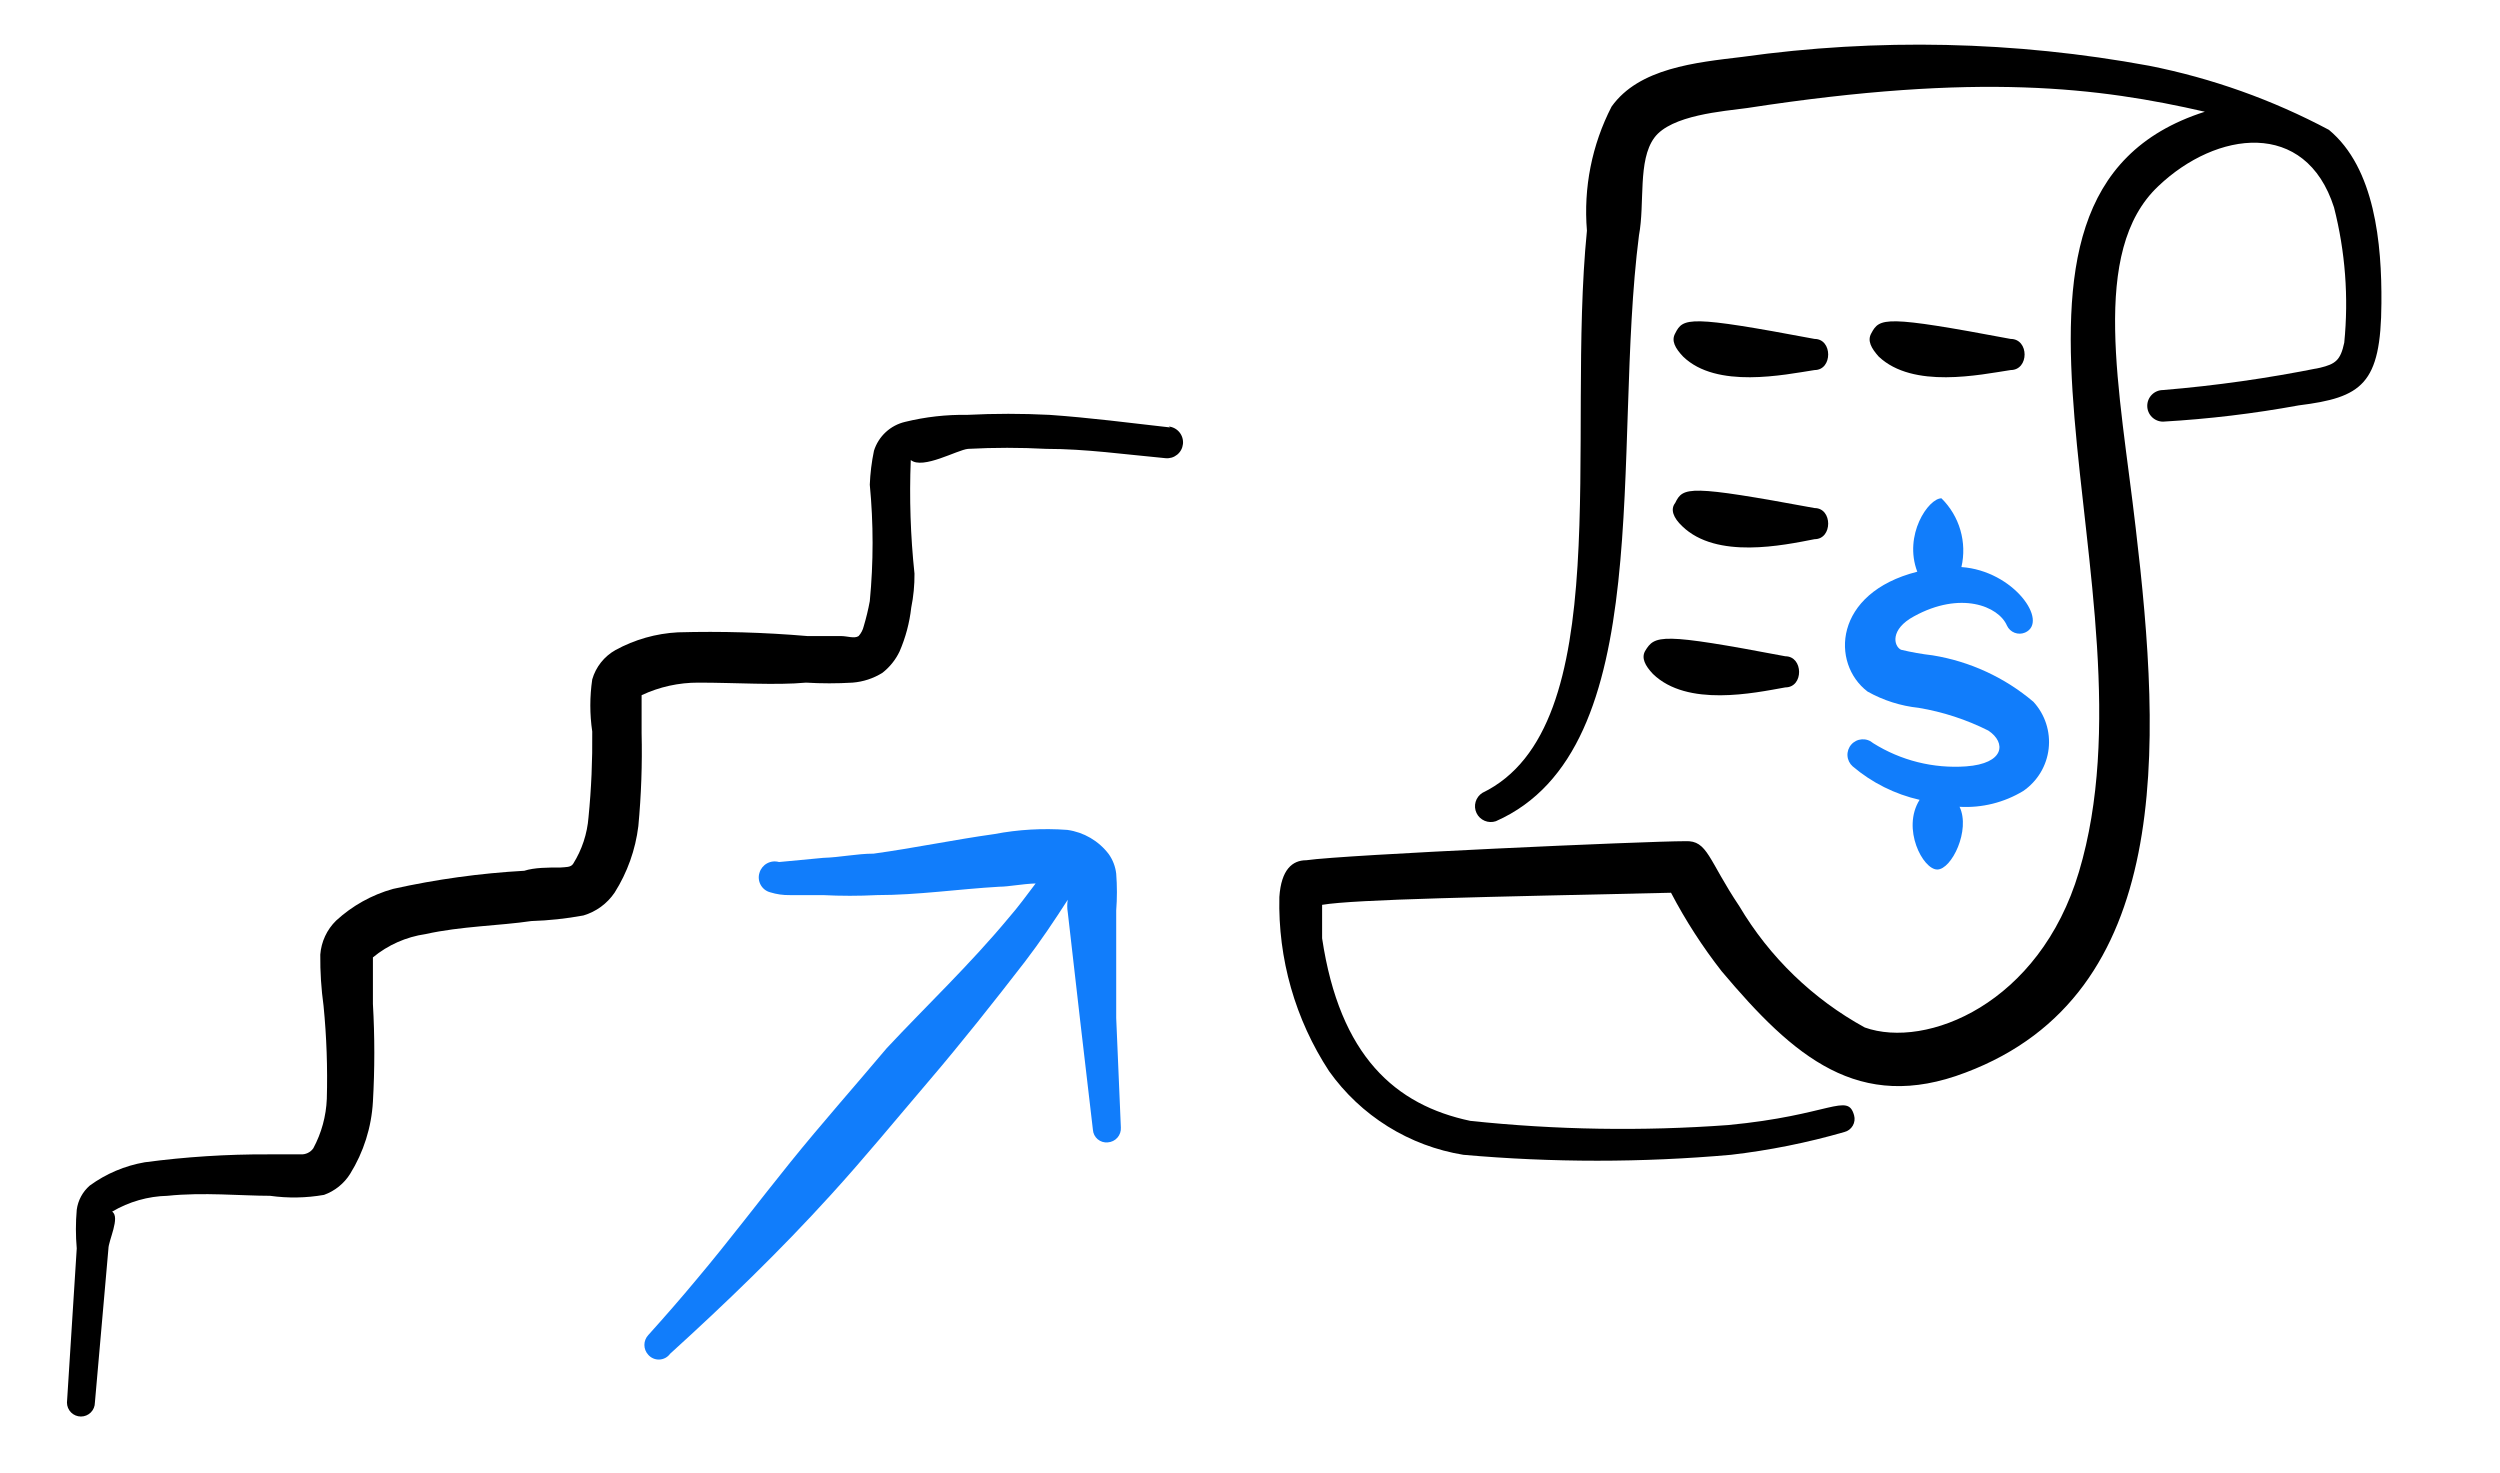
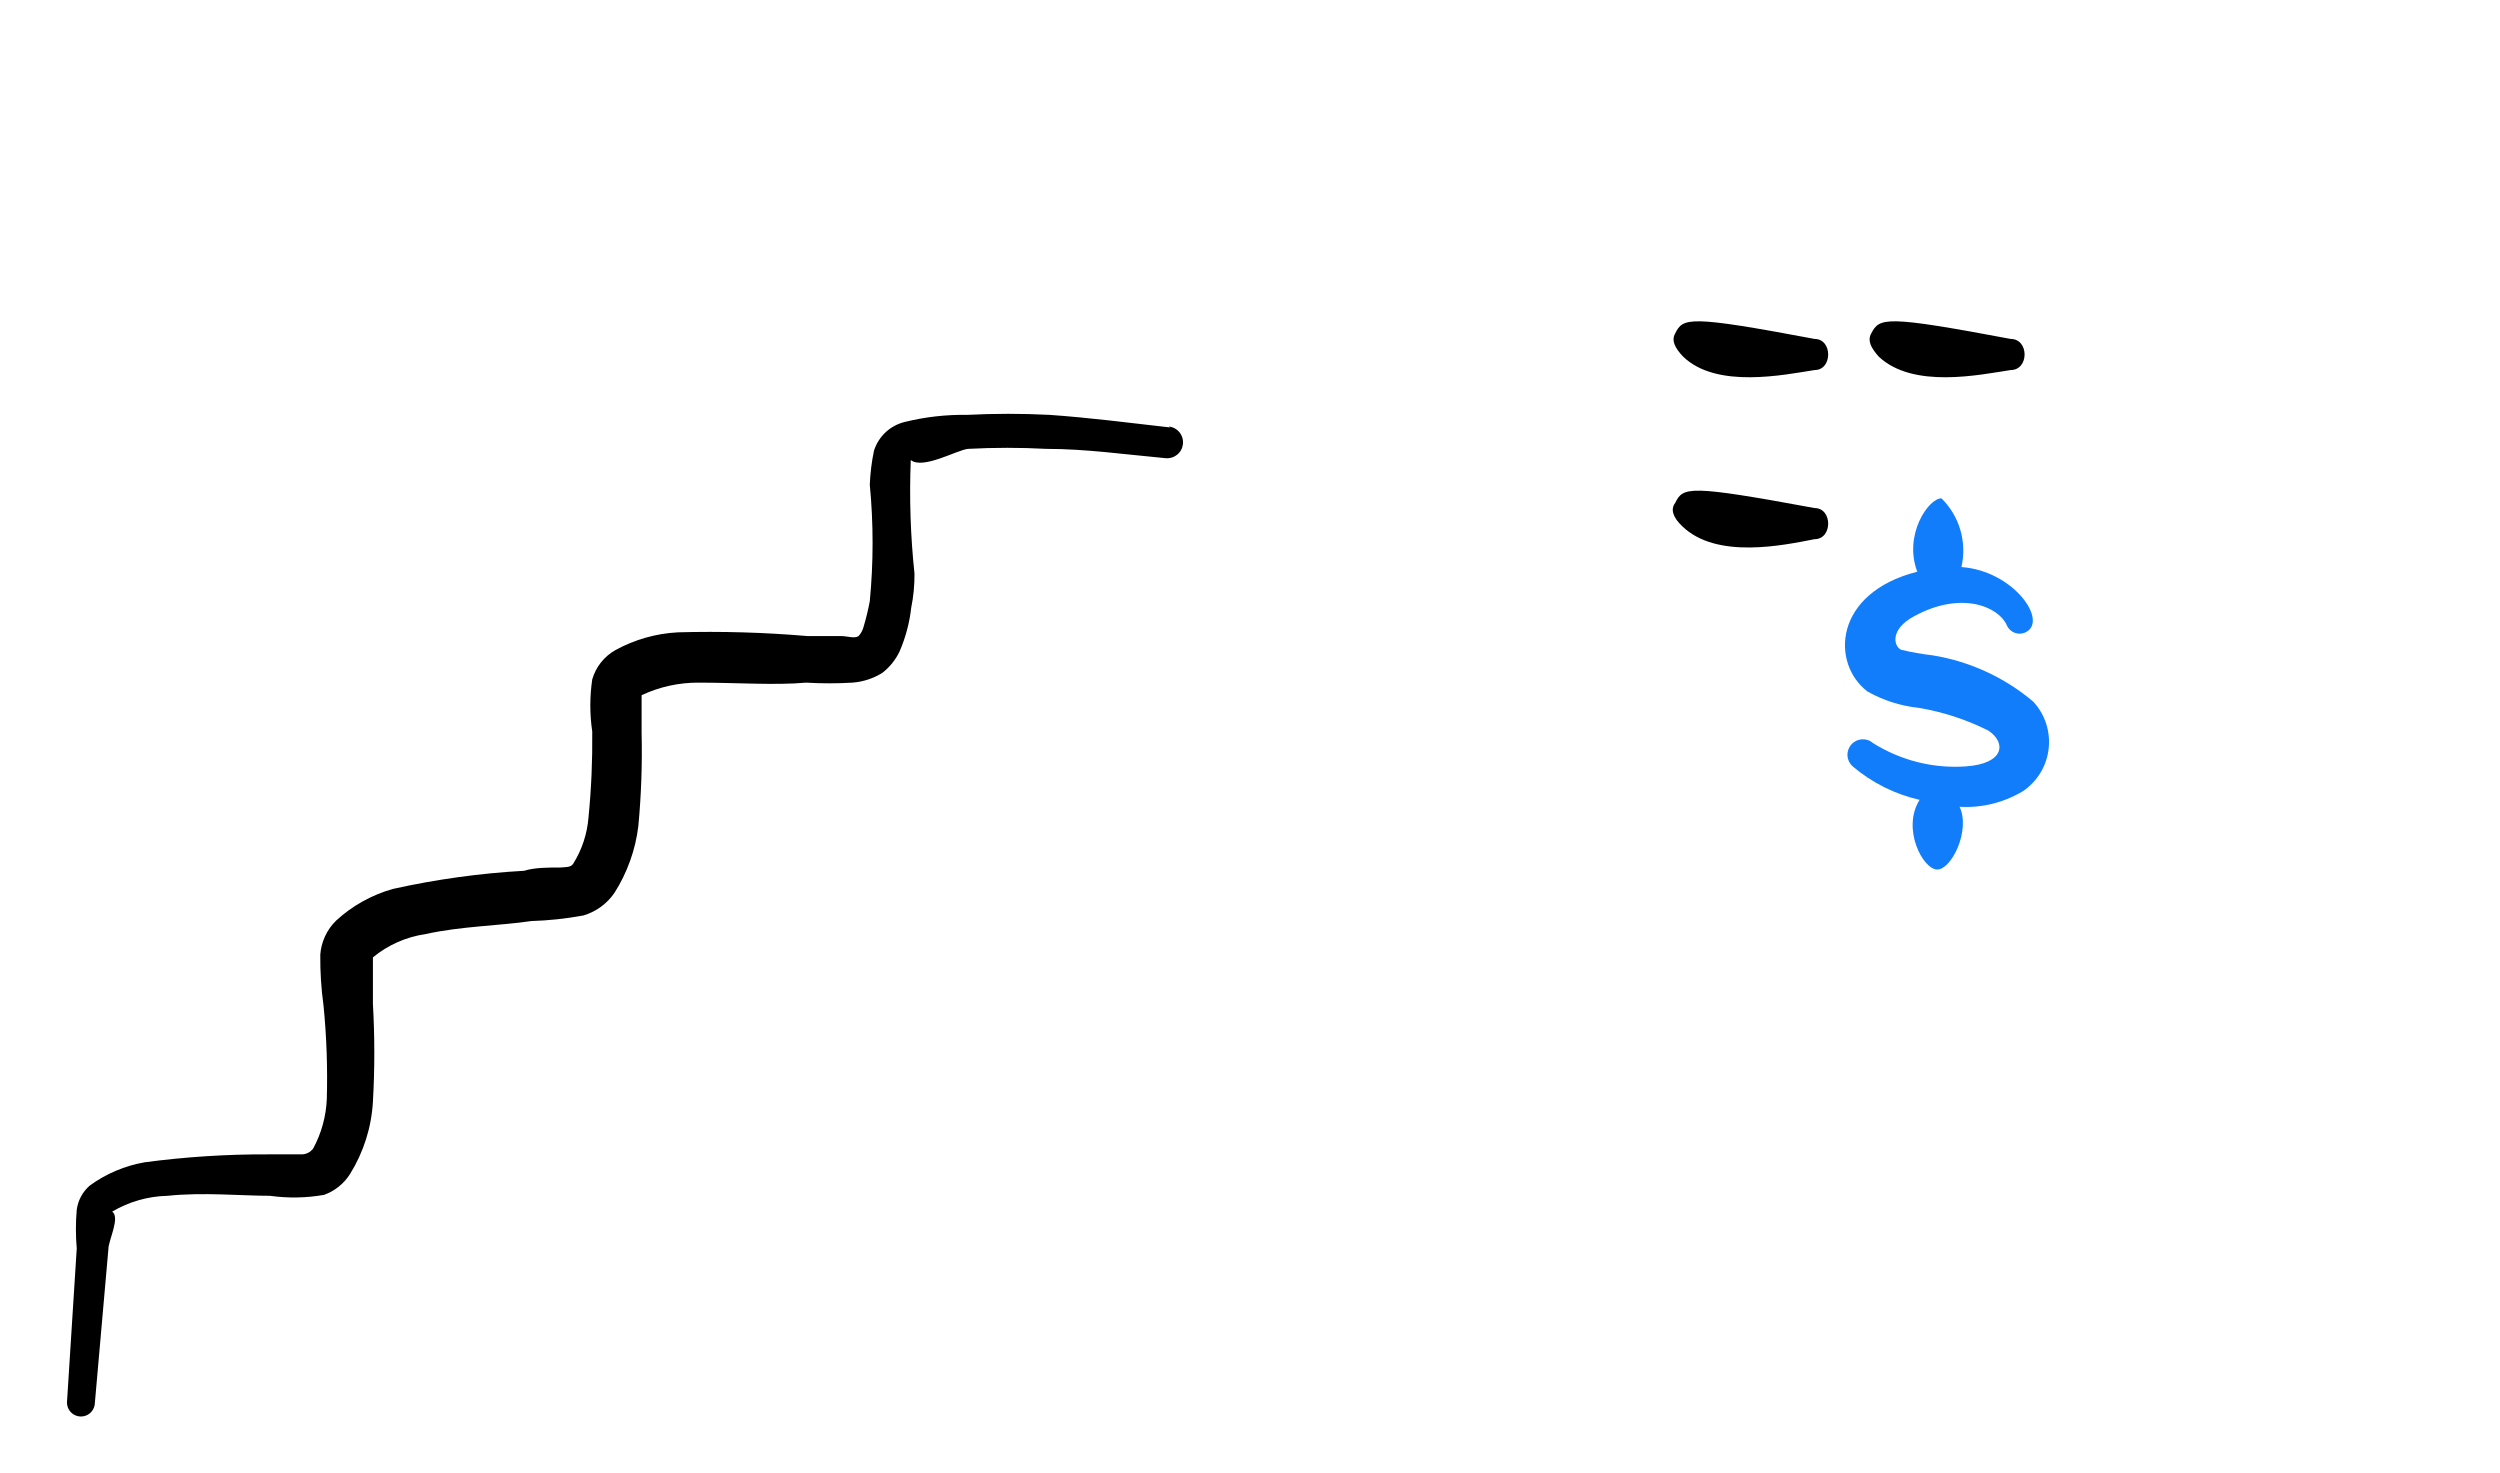
<svg xmlns="http://www.w3.org/2000/svg" width="224" height="132" viewBox="0 0 224 132" fill="none">
  <g clip-path="url(#clip0_4441_50239)">
    <path fill-rule="evenodd" clip-rule="evenodd" d="M104.845 38.299C101.173 37.882 97.627 37.423 94.038 37.172C91.578 37.047 89.113 37.047 86.653 37.172C84.784 37.143 82.919 37.353 81.104 37.798C80.453 37.949 79.853 38.267 79.362 38.72C78.873 39.174 78.509 39.748 78.308 40.385C78.099 41.388 77.973 42.407 77.933 43.431C78.267 46.9 78.267 50.393 77.933 53.862C77.793 54.622 77.611 55.374 77.39 56.115C77.313 56.441 77.155 56.742 76.932 56.991C76.556 57.242 75.93 56.991 75.346 56.991H72.342C68.485 56.662 64.612 56.55 60.742 56.657C58.783 56.759 56.872 57.301 55.151 58.243C54.138 58.811 53.388 59.755 53.065 60.872C52.836 62.421 52.836 63.995 53.065 65.545C53.094 68.108 52.983 70.671 52.731 73.222C52.617 74.704 52.145 76.136 51.355 77.395C51.146 77.728 50.687 77.687 50.228 77.728C49.101 77.728 47.891 77.728 46.973 78.021C43.014 78.242 39.078 78.786 35.207 79.648C33.311 80.18 31.567 81.152 30.117 82.485C29.289 83.294 28.785 84.377 28.698 85.531C28.682 87.066 28.78 88.6 28.99 90.121C29.263 92.893 29.36 95.681 29.282 98.466C29.219 100.012 28.805 101.525 28.072 102.888C27.946 103.066 27.776 103.21 27.579 103.305C27.382 103.399 27.164 103.443 26.946 103.431H24.025C20.327 103.415 16.633 103.652 12.968 104.14C11.188 104.448 9.504 105.162 8.044 106.226C7.402 106.782 6.986 107.554 6.876 108.396C6.776 109.548 6.776 110.707 6.876 111.859L6 125.67C6 126.002 6.132 126.32 6.367 126.555C6.601 126.79 6.92 126.921 7.252 126.921C7.584 126.921 7.902 126.79 8.137 126.555C8.372 126.32 8.503 126.002 8.503 125.67L9.713 111.901C9.713 111.15 10.798 109.064 10.047 108.563C11.554 107.673 13.263 107.184 15.012 107.144C18.183 106.81 21.647 107.144 24.192 107.144C25.8 107.37 27.433 107.341 29.032 107.061C29.999 106.714 30.822 106.053 31.368 105.183C32.58 103.232 33.283 101.009 33.413 98.716C33.58 95.797 33.58 92.872 33.413 89.954V85.781C34.764 84.667 36.395 83.945 38.128 83.695C41.299 82.986 44.804 82.944 47.599 82.527C49.167 82.479 50.73 82.311 52.273 82.026C53.413 81.689 54.401 80.966 55.068 79.981C56.211 78.175 56.938 76.137 57.196 74.015C57.456 71.241 57.554 68.455 57.488 65.67V62.29C59.08 61.542 60.819 61.157 62.578 61.164C65.916 61.164 69.546 61.414 72.217 61.164C73.606 61.247 75 61.247 76.389 61.164C77.337 61.09 78.252 60.79 79.06 60.288C79.717 59.777 80.245 59.12 80.603 58.368C81.143 57.12 81.495 55.798 81.646 54.446C81.849 53.444 81.947 52.423 81.938 51.4C81.58 48.019 81.469 44.617 81.605 41.219C82.69 42.096 85.777 40.302 86.737 40.218C89.072 40.094 91.412 40.094 93.746 40.218C97.293 40.218 100.798 40.719 104.428 41.053C104.614 41.072 104.802 41.054 104.982 41.001C105.161 40.947 105.328 40.858 105.474 40.74C105.619 40.622 105.74 40.477 105.829 40.312C105.918 40.147 105.973 39.966 105.993 39.78C106.012 39.594 105.994 39.406 105.94 39.226C105.887 39.047 105.798 38.879 105.68 38.734C105.562 38.589 105.416 38.468 105.252 38.379C105.087 38.29 104.906 38.234 104.72 38.215L104.845 38.299Z" fill="black" />
-     <path fill-rule="evenodd" clip-rule="evenodd" d="M60.039 121.299C65.047 116.751 69.887 112.078 74.435 107.071C77.439 103.775 80.276 100.312 83.197 96.89C86.118 93.469 88.996 89.839 91.834 86.167C93.21 84.373 94.462 82.496 95.672 80.618C95.608 80.991 95.608 81.372 95.672 81.745L96.799 91.591L97.925 101.23C97.936 101.393 97.979 101.552 98.052 101.697C98.126 101.843 98.228 101.973 98.353 102.078C98.478 102.183 98.622 102.262 98.778 102.31C98.934 102.358 99.098 102.374 99.26 102.357C99.425 102.346 99.586 102.303 99.734 102.23C99.882 102.157 100.013 102.056 100.122 101.932C100.23 101.807 100.314 101.663 100.366 101.507C100.419 101.351 100.44 101.186 100.429 101.021L100.012 91.216L100.012 81.578C100.097 80.481 100.097 79.379 100.012 78.282C99.941 77.65 99.711 77.047 99.344 76.529C98.442 75.343 97.107 74.563 95.63 74.359C93.44 74.197 91.237 74.323 89.08 74.735C85.492 75.236 81.903 75.987 78.273 76.487C76.771 76.487 75.269 76.821 73.767 76.863L69.803 77.238C69.443 77.135 69.058 77.177 68.729 77.357C68.401 77.537 68.157 77.839 68.051 78.198C67.993 78.376 67.973 78.564 67.991 78.75C68.009 78.936 68.064 79.117 68.154 79.28C68.244 79.445 68.366 79.588 68.513 79.704C68.66 79.819 68.829 79.903 69.01 79.95C69.578 80.127 70.169 80.212 70.763 80.201L73.725 80.201C75.338 80.284 76.953 80.284 78.565 80.201C82.237 80.201 85.909 79.658 89.539 79.45C90.373 79.45 91.542 79.2 92.793 79.158C92 80.201 91.25 81.244 90.373 82.245C86.91 86.418 82.988 90.131 79.441 93.928C76.562 97.35 73.6 100.687 70.805 104.151C68.009 107.614 65.339 111.16 62.46 114.582C61.041 116.292 59.581 117.961 58.079 119.63C57.859 119.869 57.737 120.182 57.737 120.507C57.737 120.831 57.859 121.144 58.079 121.383C58.202 121.526 58.356 121.639 58.529 121.714C58.703 121.789 58.891 121.823 59.079 121.815C59.268 121.807 59.452 121.757 59.619 121.667C59.785 121.578 59.929 121.452 60.039 121.299Z" fill="#117DFB" />
  </g>
  <g clip-path="url(#clip1_4441_50239)">
-     <path fill-rule="evenodd" clip-rule="evenodd" d="M208.671 11.635C203.611 8.941 198.184 7.006 192.561 5.891C180.526 3.671 168.213 3.404 156.094 5.1C151.931 5.599 146.852 6.099 144.396 9.554C142.634 12.979 141.869 16.83 142.189 20.669C140.316 39.444 144.937 65.17 132.823 71.04C132.529 71.225 132.313 71.51 132.216 71.843C132.118 72.177 132.147 72.534 132.296 72.847C132.445 73.161 132.704 73.408 133.024 73.543C133.343 73.678 133.701 73.691 134.03 73.58C148.642 67.127 144.396 40.276 146.852 21.085C147.393 18.213 146.727 14.383 148.226 12.343C149.724 10.303 154.428 9.97 156.551 9.679C177.366 6.473 188.106 7.847 197.556 10.012C173.911 17.547 193.809 52.932 186.275 78.117C182.736 89.982 172.579 94.02 167.084 92.063C162.432 89.513 158.551 85.76 155.844 81.198C153.055 77.035 153.013 75.286 151.015 75.37C147.435 75.37 120.542 76.577 117.045 77.077C115.796 77.077 114.797 77.909 114.631 80.365C114.499 85.9 116.052 91.344 119.085 95.976C120.494 97.96 122.283 99.644 124.348 100.93C126.414 102.217 128.714 103.08 131.116 103.47C139.093 104.177 147.117 104.177 155.094 103.47C158.531 103.071 161.928 102.389 165.252 101.43C165.409 101.391 165.557 101.321 165.686 101.224C165.816 101.127 165.925 101.005 166.006 100.865C166.088 100.726 166.141 100.571 166.161 100.41C166.182 100.25 166.17 100.087 166.126 99.931C165.543 97.85 164.045 99.931 154.845 100.805C147.147 101.368 139.415 101.243 131.74 100.43C125.038 99.015 120.043 94.644 118.461 84.07V81.073C121.416 80.573 133.239 80.365 149.724 79.99C151.02 82.468 152.539 84.823 154.262 87.026C160.714 94.685 166.542 99.765 176.117 96.101C194.767 89.066 193.685 66.96 191.354 47.27C189.938 34.989 187.191 22.5 193.393 16.672C198.597 11.719 206.59 10.636 209.129 18.587C210.138 22.541 210.448 26.641 210.045 30.701C209.712 32.283 209.254 32.617 207.88 32.95C203.233 33.888 198.535 34.556 193.809 34.948C193.434 34.948 193.074 35.097 192.809 35.362C192.543 35.628 192.394 35.988 192.394 36.363C192.394 36.739 192.543 37.099 192.809 37.364C193.074 37.629 193.434 37.779 193.809 37.779C197.888 37.544 201.947 37.058 205.965 36.322C211.627 35.614 213.334 34.448 213.375 27.163C213.417 21.834 212.792 15.049 208.671 11.635Z" fill="black" />
-     <path fill-rule="evenodd" clip-rule="evenodd" d="M147.394 58.344C147.06 58.968 147.394 59.634 148.101 60.384C151.182 63.381 157.176 62.09 159.966 61.591C161.631 61.591 161.589 58.802 159.966 58.802C148.767 56.679 148.268 56.887 147.394 58.344Z" fill="black" />
    <path fill-rule="evenodd" clip-rule="evenodd" d="M150.723 47.145C153.803 50.143 159.798 48.852 162.587 48.311C164.211 48.311 164.211 45.522 162.587 45.522C151.306 43.441 150.806 43.607 150.098 45.064C149.641 45.647 149.932 46.396 150.723 47.145Z" fill="black" />
    <path fill-rule="evenodd" clip-rule="evenodd" d="M162.588 33.157C164.211 33.157 164.211 30.368 162.588 30.368C151.306 28.245 150.807 28.453 150.099 29.869C149.724 30.535 150.099 31.201 150.807 31.95C153.804 34.864 159.882 33.574 162.588 33.157Z" fill="black" />
    <path fill-rule="evenodd" clip-rule="evenodd" d="M180.155 33.157C181.82 33.157 181.82 30.368 180.155 30.368C168.873 28.245 168.415 28.453 167.666 29.869C167.292 30.535 167.666 31.201 168.332 31.95C171.413 34.864 177.407 33.574 180.155 33.157Z" fill="black" />
    <path fill-rule="evenodd" clip-rule="evenodd" d="M167.334 61.965C168.745 62.757 170.303 63.253 171.913 63.422C174.085 63.785 176.19 64.473 178.157 65.462C179.781 66.544 179.614 68.418 176.159 68.668C173.233 68.875 170.318 68.146 167.833 66.586C167.697 66.466 167.538 66.374 167.365 66.315C167.193 66.256 167.011 66.232 166.829 66.243C166.648 66.255 166.47 66.302 166.306 66.382C166.143 66.463 165.997 66.574 165.877 66.711C165.756 66.848 165.664 67.007 165.605 67.179C165.547 67.351 165.522 67.534 165.534 67.715C165.545 67.897 165.593 68.074 165.673 68.238C165.753 68.401 165.865 68.547 166.002 68.668C167.729 70.135 169.786 71.163 171.996 71.665C170.373 74.246 172.288 77.909 173.578 77.909C174.869 77.909 176.575 74.371 175.576 72.289C177.577 72.405 179.565 71.911 181.28 70.874C181.908 70.443 182.438 69.881 182.831 69.228C183.224 68.574 183.473 67.844 183.559 67.086C183.646 66.329 183.569 65.561 183.334 64.835C183.099 64.11 182.71 63.444 182.195 62.881C179.619 60.698 176.495 59.258 173.162 58.718C172.209 58.608 171.264 58.441 170.331 58.218C169.665 57.886 169.332 56.387 171.497 55.221C175.66 52.932 179.073 54.306 179.823 56.054C179.959 56.349 180.205 56.578 180.508 56.695C180.811 56.812 181.147 56.806 181.446 56.678C183.611 55.721 180.447 51.142 175.743 50.809C175.995 49.714 175.963 48.574 175.65 47.495C175.337 46.416 174.752 45.436 173.953 44.648C172.787 44.648 170.539 47.936 171.788 51.225C164.253 53.14 164.045 59.468 167.334 61.965Z" fill="#117DFB" />
  </g>
  <defs>
    <clipPath id="clip0_4441_50239">
      <rect width="100" height="100" fill="white" transform="translate(6 32)" />
    </clipPath>
    <clipPath id="clip1_4441_50239">
      <rect width="100" height="100" fill="white" transform="translate(114 4)" />
    </clipPath>
  </defs>
</svg>